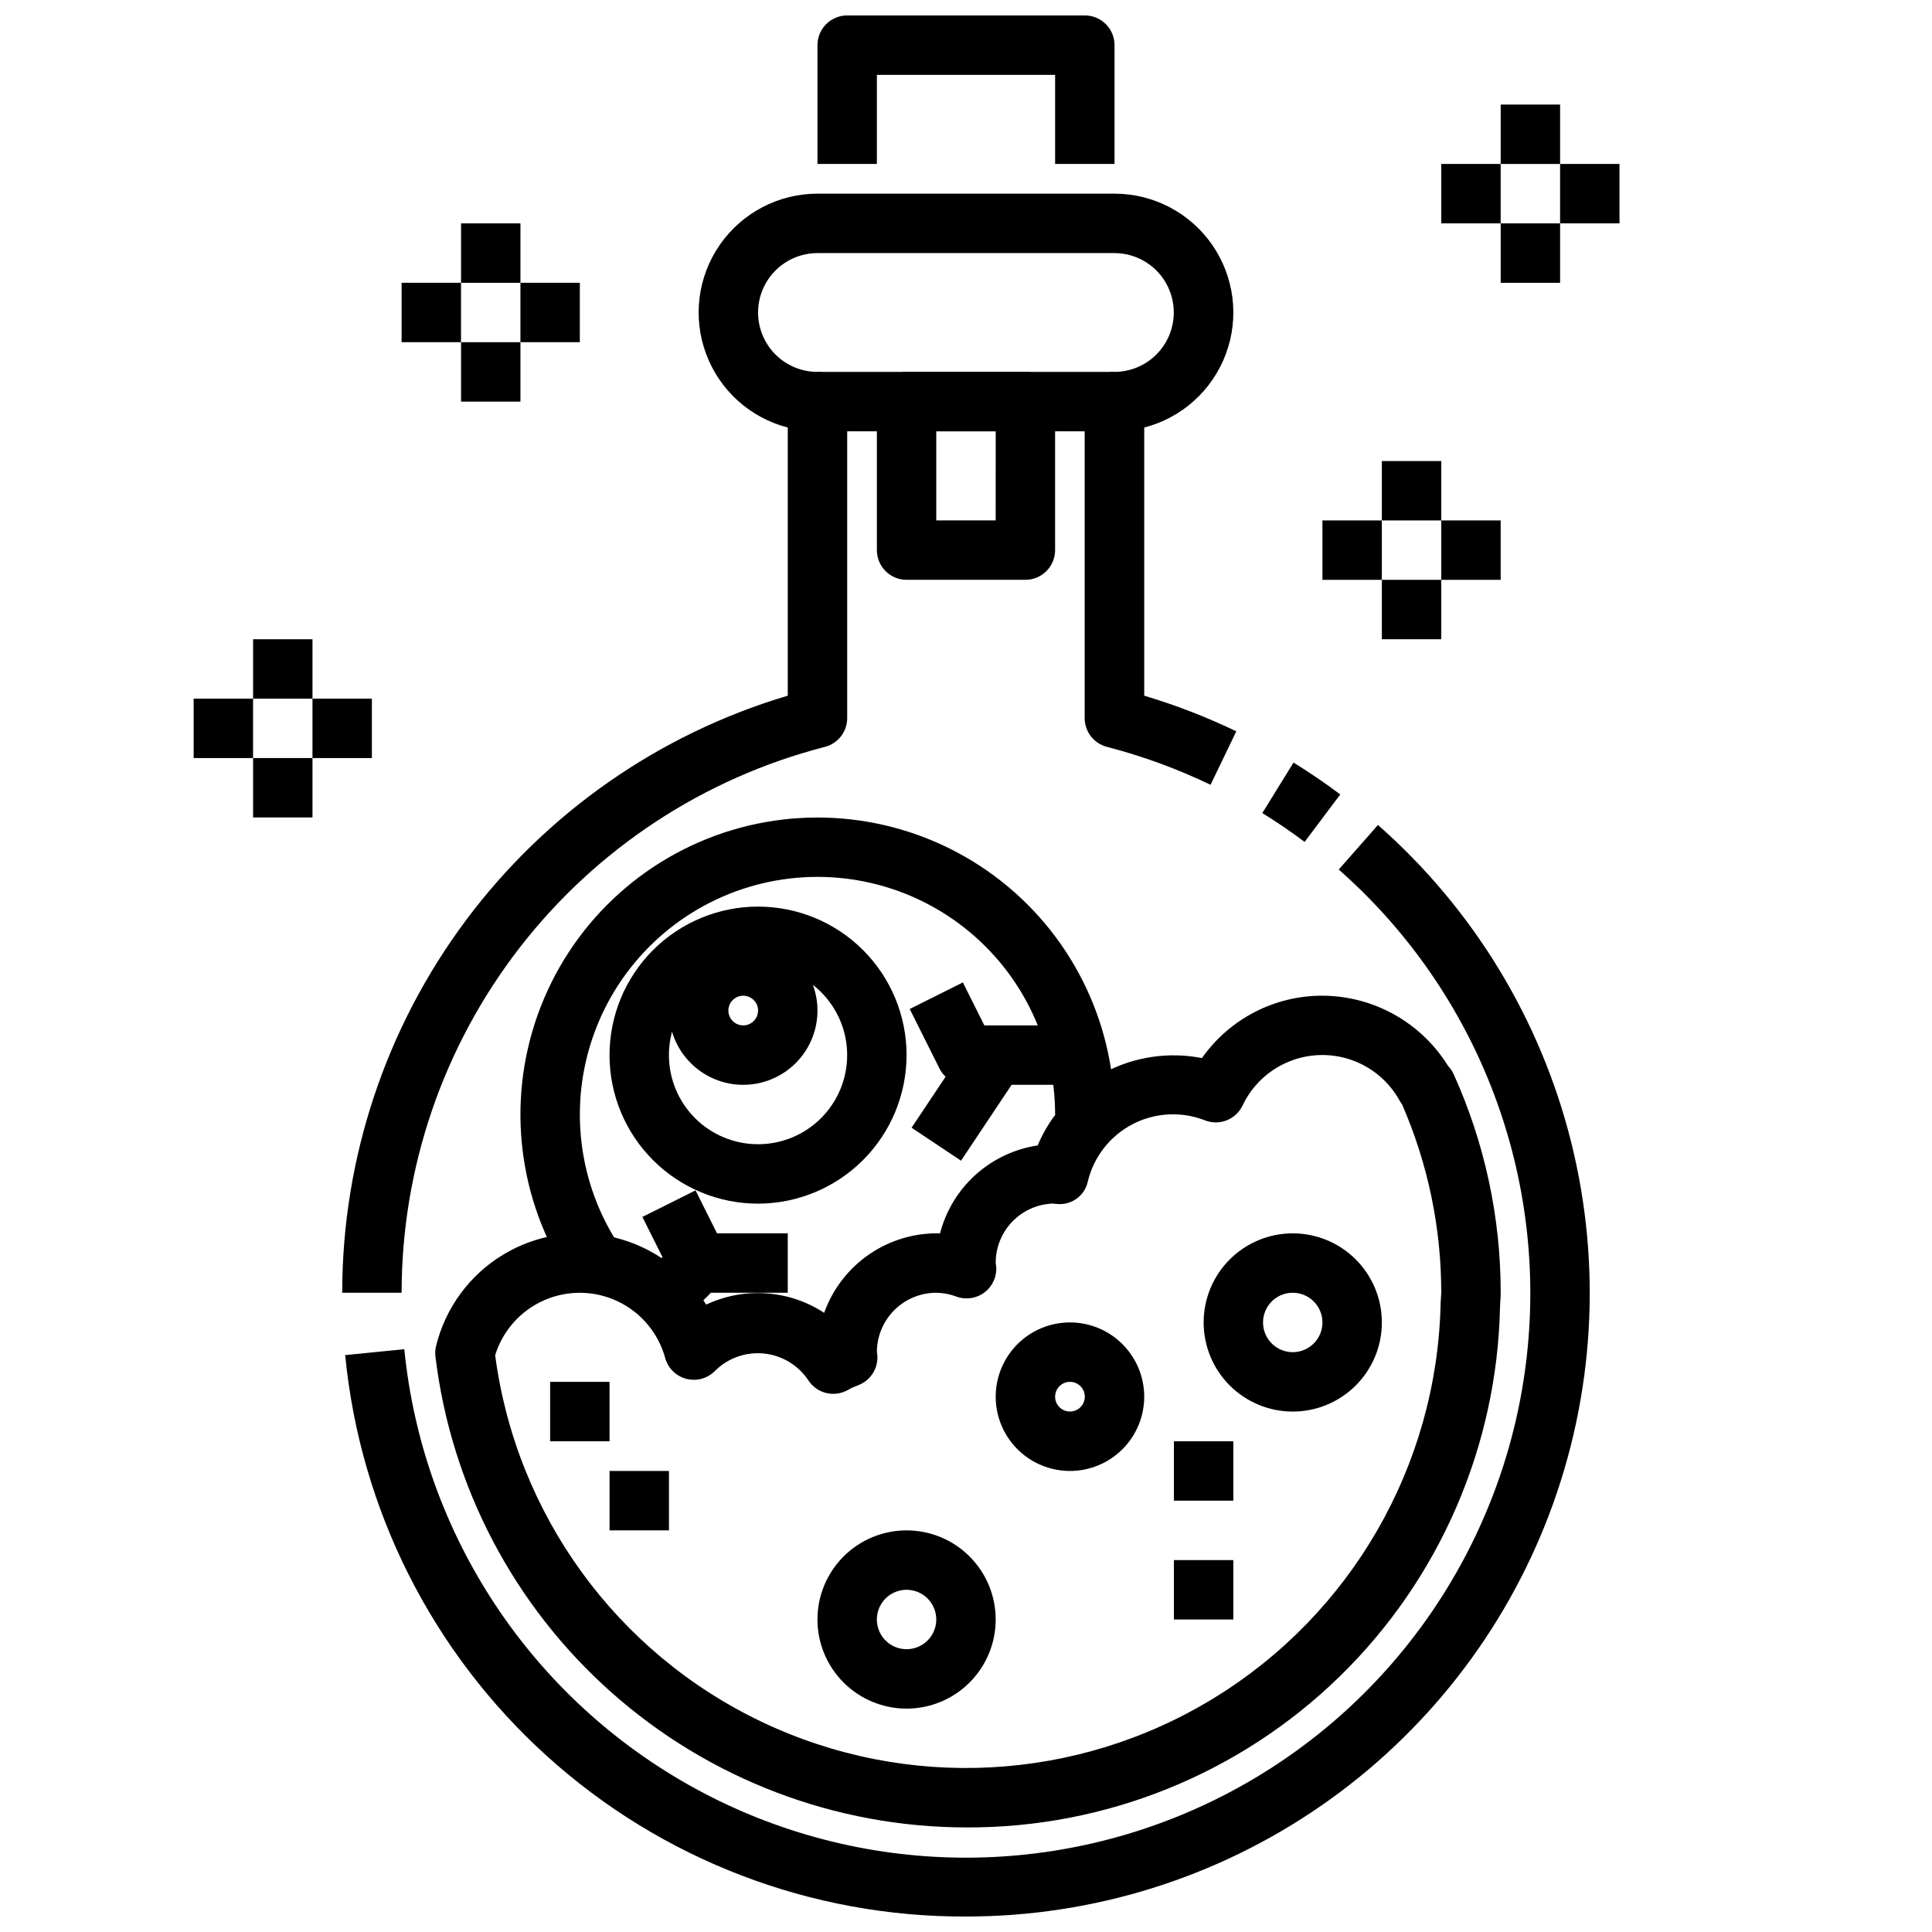
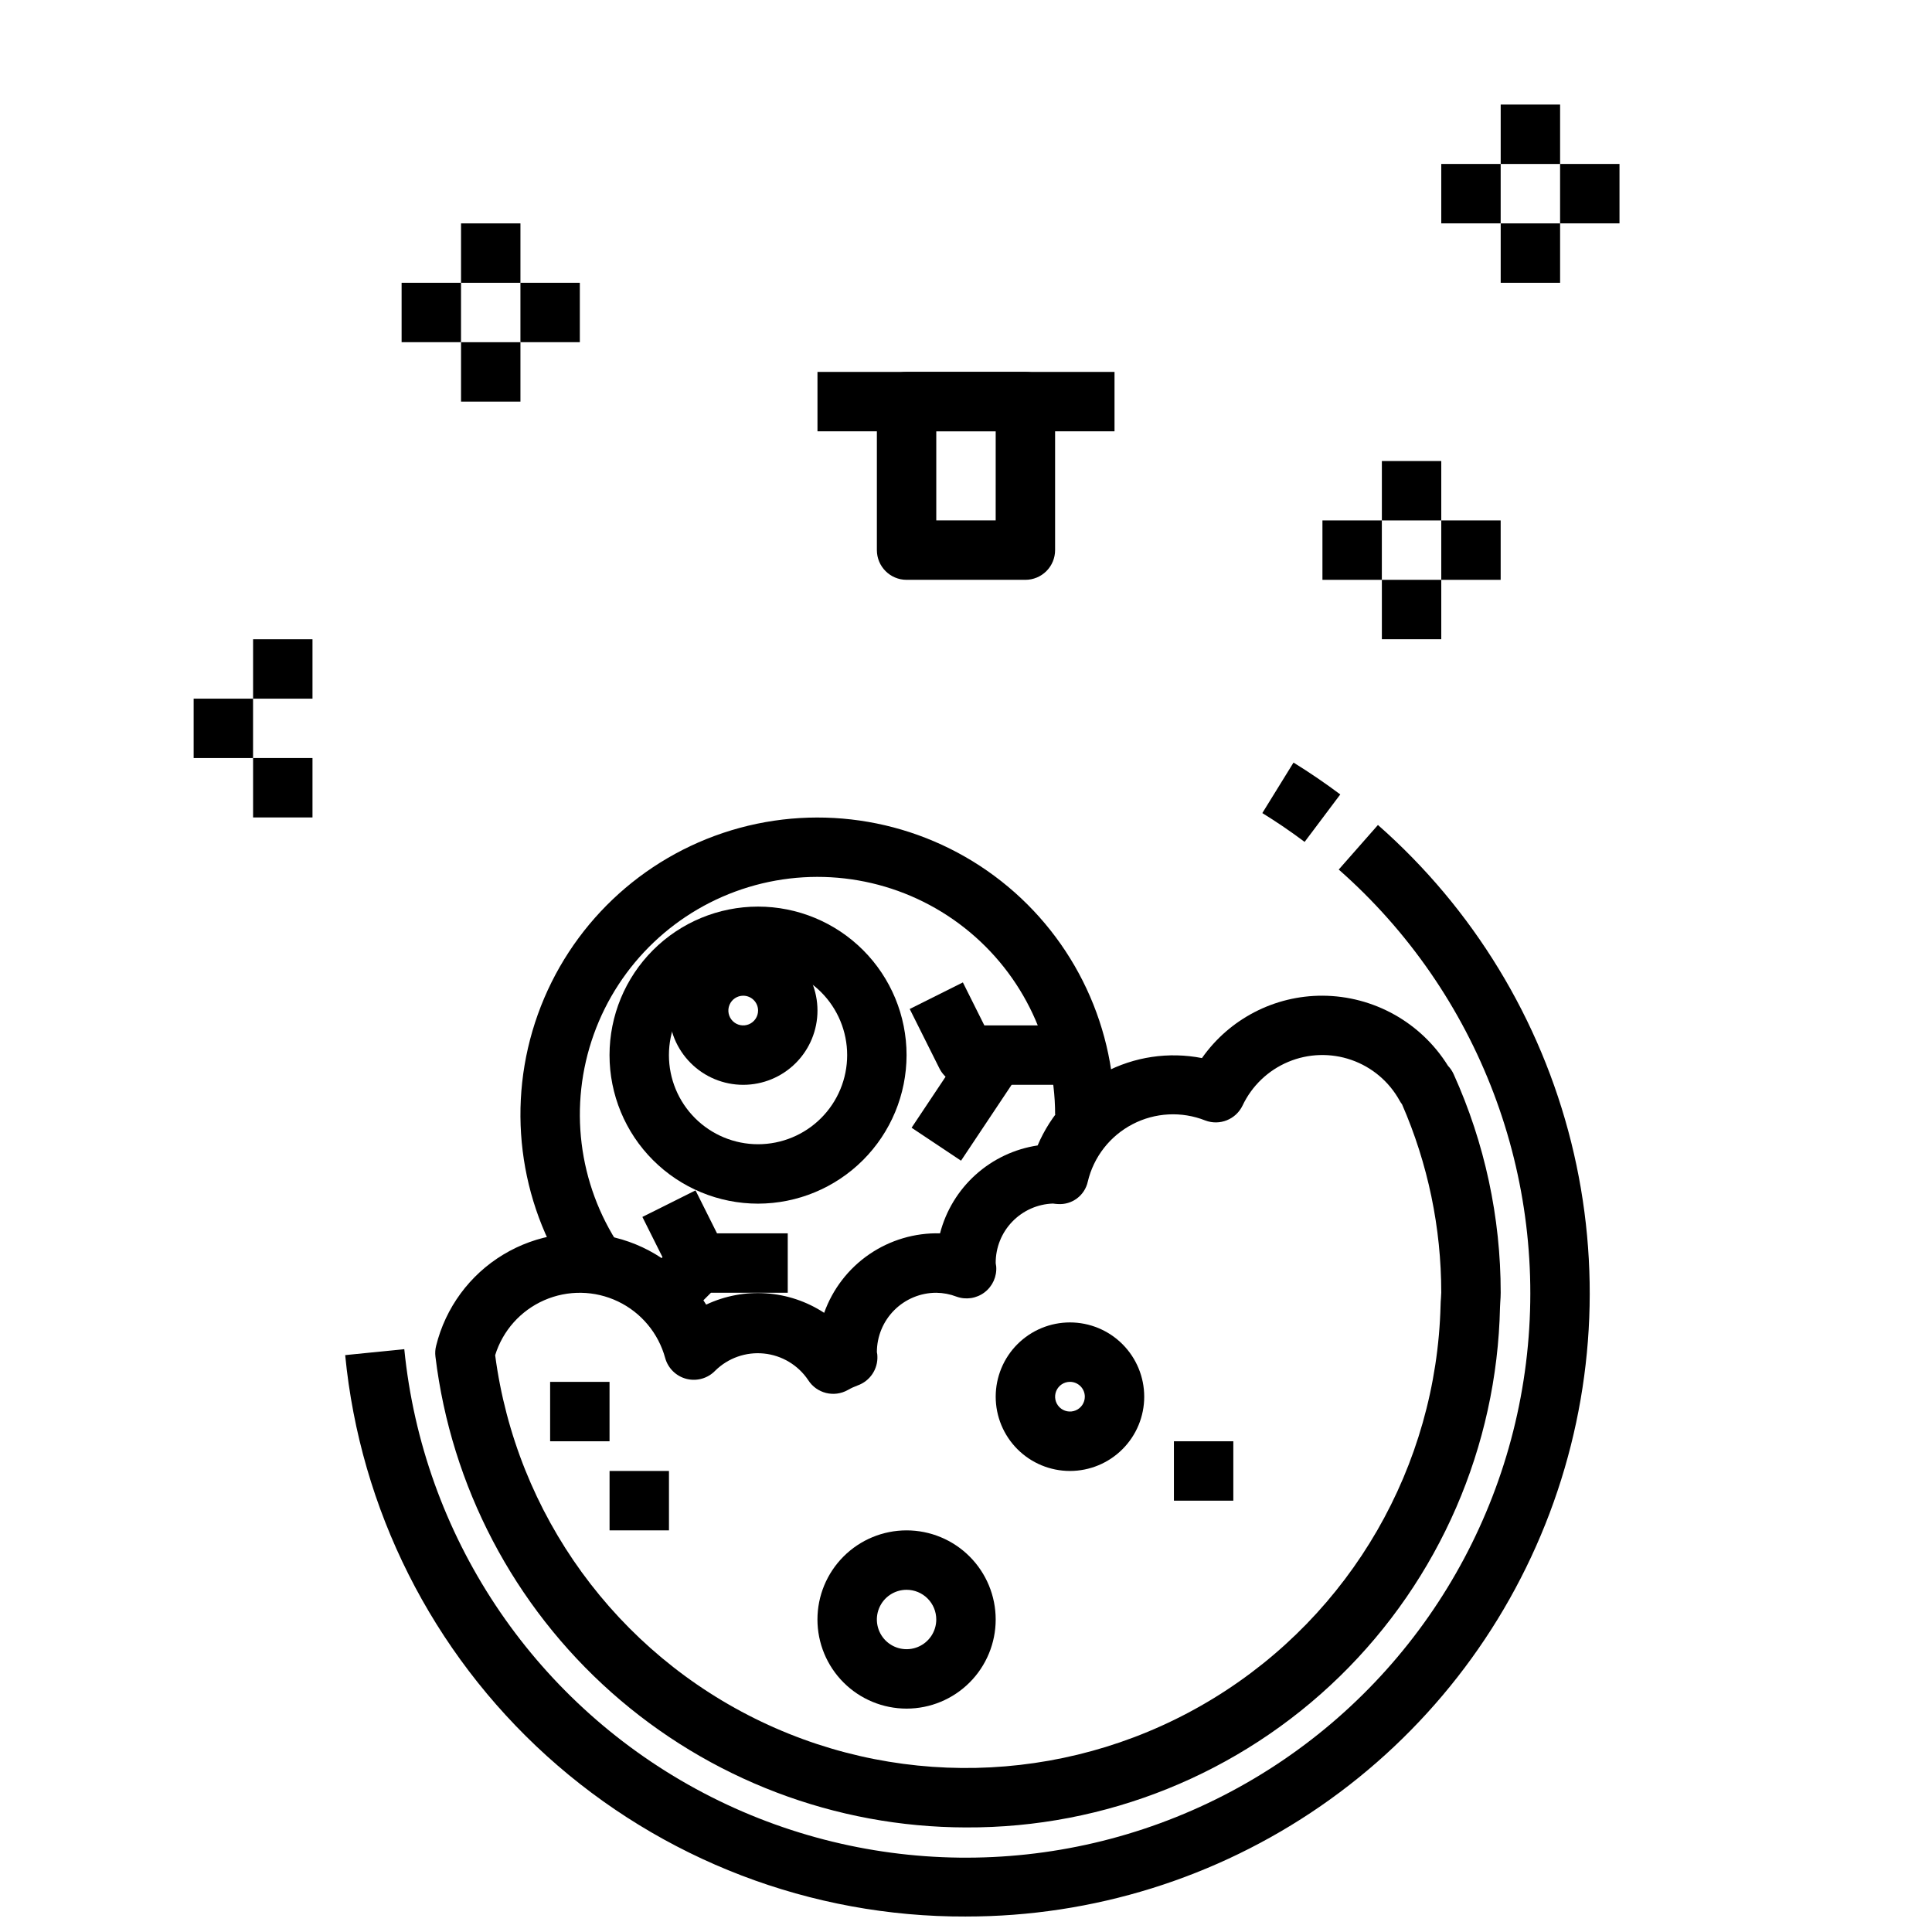
<svg xmlns="http://www.w3.org/2000/svg" width="800px" height="800px" version="1.1" viewBox="144 144 512 512">
  <defs>
    <clipPath id="b">
      <path d="m235 362h331v289.9h-331z" />
    </clipPath>
    <clipPath id="a">
-       <path d="m360 148.09h80v39.906h-80z" />
-     </clipPath>
+       </clipPath>
  </defs>
  <path d="m489.74 367.11c-3.606-2.699-7.375-5.273-11.211-7.637l8.266-13.383c4.234 2.613 8.406 5.457 12.391 8.445z" />
  <g clip-path="url(#b)">
    <path d="m400 651.9c-41.031 0.156-80.641-15.012-111.07-42.531-30.434-27.52-49.496-65.41-53.453-106.25l15.664-1.574c4.902 49.242 33.84 92.875 77.297 116.54 43.461 23.668 95.812 24.312 139.84 1.715 44.027-22.598 74.023-65.508 80.129-114.61 6.106-49.109-12.477-98.059-49.629-130.75l10.391-11.809c25.223 22.176 43.09 51.512 51.219 84.098 8.125 32.586 6.129 66.879-5.731 98.301-11.859 31.422-33.012 58.484-60.641 77.574-27.633 19.094-60.426 29.312-94.008 29.293z" />
  </g>
-   <path d="m250.43 486.59h-15.742c0.012-35.574 11.512-70.191 32.789-98.703 21.277-28.508 51.191-49.387 85.289-59.523v-71.062c-9.98-2.574-18.066-9.875-21.652-19.539-3.582-9.664-2.211-20.469 3.676-28.93 5.887-8.461 15.543-13.508 25.848-13.508h78.723c10.309 0 19.961 5.047 25.848 13.508 5.887 8.461 7.258 19.266 3.676 28.93-3.586 9.664-11.672 16.965-21.652 19.539v71.062c8.371 2.5 16.531 5.66 24.402 9.445l-6.824 14.168v0.004c-8.805-4.234-18-7.602-27.457-10.055-3.477-0.895-5.902-4.031-5.906-7.621v-83.875c0-4.348 3.527-7.871 7.875-7.871 5.625 0 10.82-3 13.633-7.871s2.812-10.875 0-15.746-8.008-7.871-13.633-7.871h-78.684c-5.625 0-10.82 3-13.633 7.871s-2.812 10.875 0 15.746 8.008 7.871 13.633 7.871c2.09 0 4.09 0.828 5.566 2.305 1.477 1.477 2.309 3.481 2.309 5.566v83.875c0 3.594-2.426 6.731-5.906 7.629-32.09 8.258-60.527 26.953-80.836 53.137-20.305 26.188-31.332 58.383-31.34 91.52z" />
  <path d="m415.74 297.66h-31.488c-4.348 0-7.871-3.527-7.871-7.875v-39.359c0-4.348 3.523-7.871 7.871-7.871h31.488c2.09 0 4.09 0.828 5.566 2.305 1.477 1.477 2.305 3.481 2.305 5.566v39.359c0 2.09-0.828 4.09-2.305 5.566-1.477 1.477-3.477 2.309-5.566 2.309zm-23.617-15.742h15.742l0.004-23.621h-15.746z" />
  <path d="m360.64 242.56h78.719v15.742h-78.719z" />
  <g clip-path="url(#a)">
    <path d="m439.36 187.45h-15.746v-23.617h-47.23v23.617h-15.746v-31.488c0-4.348 3.527-7.871 7.875-7.871h62.977c2.086 0 4.09 0.828 5.566 2.305 1.473 1.477 2.305 3.481 2.305 5.566z" />
  </g>
  <path d="m295.18 483.09c-13.844-20.727-17.051-46.781-8.652-70.25 8.398-23.465 27.418-41.566 51.27-48.801 23.848-7.231 49.719-2.742 69.738 12.102 20.02 14.848 31.824 38.297 31.828 63.223h-15.746c0-19.938-9.441-38.699-25.453-50.578-16.012-11.883-36.707-15.477-55.785-9.695-19.082 5.785-34.301 20.262-41.023 39.031-6.723 18.77-4.164 39.617 6.906 56.199z" />
  <path d="m344.89 462.98c-10.438 0-20.449-4.148-27.832-11.531-7.383-7.379-11.527-17.391-11.527-27.832 0-10.438 4.144-20.449 11.527-27.832 7.383-7.379 17.395-11.527 27.832-11.527s20.449 4.148 27.832 11.527c7.383 7.383 11.527 17.395 11.527 27.832-0.012 10.438-4.164 20.441-11.543 27.82-7.379 7.379-17.383 11.527-27.816 11.543zm0-62.977c-6.262 0-12.27 2.488-16.699 6.914-4.43 4.43-6.918 10.438-6.918 16.699 0 6.266 2.488 12.273 6.918 16.699 4.43 4.43 10.438 6.918 16.699 6.918s12.27-2.488 16.699-6.918c4.43-4.426 6.918-10.434 6.918-16.699 0-6.262-2.488-12.27-6.918-16.699-4.43-4.426-10.438-6.914-16.699-6.914z" />
  <path d="m340.96 431.49c-5.219 0-10.223-2.074-13.914-5.766-3.691-3.691-5.766-8.695-5.766-13.918 0-5.219 2.074-10.223 5.766-13.914 3.691-3.691 8.695-5.766 13.914-5.766 5.223 0 10.227 2.074 13.918 5.766s5.762 8.695 5.762 13.914c0 5.223-2.07 10.227-5.762 13.918s-8.695 5.766-13.918 5.766zm0-23.617c-1.59 0-3.027 0.957-3.637 2.43-0.609 1.469-0.27 3.164 0.855 4.289s2.816 1.461 4.289 0.852c1.469-0.609 2.43-2.043 2.43-3.637 0-1.043-0.414-2.043-1.152-2.781-0.738-0.738-1.738-1.152-2.785-1.152z" />
  <path d="m431.49 431.49h-31.488c-2.984 0-5.715-1.688-7.047-4.356l-7.871-15.742 14.09-7.039 5.691 11.391h26.625z" />
  <path d="m385.58 442.86 15.746-23.617 13.102 8.734-15.746 23.617z" />
  <path d="m326.84 492.16-11.133-11.133 7.871-7.871h0.004c1.477-1.477 3.477-2.305 5.562-2.305h23.617v15.742h-20.355z" />
  <path d="m314.24 466.5 14.082-7.039 7.871 15.742-14.082 7.039z" />
  <path d="m400 628.29c-34.629-0.055-68.043-12.773-93.941-35.762-25.898-22.984-42.496-54.652-46.664-89.027-0.117-0.953-0.055-1.918 0.184-2.852 2.484-10.086 8.875-18.777 17.766-24.152 8.891-5.379 19.551-7.004 29.641-4.519 10.09 2.484 18.781 8.871 24.156 17.762 10.094-4.758 21.934-3.934 31.27 2.176 2.25-6.301 6.43-11.727 11.941-15.508 5.516-3.781 12.082-5.731 18.766-5.559 1.555-5.992 4.836-11.395 9.434-15.535 4.602-4.141 10.316-6.84 16.434-7.758 3.5-8.27 9.738-15.086 17.664-19.301 7.93-4.215 17.066-5.574 25.879-3.852 7.309-10.395 19.23-16.566 31.934-16.531 13.543 0.055 26.109 7.07 33.262 18.57 0.633 0.66 1.148 1.422 1.52 2.258 8.219 18.191 12.465 37.93 12.453 57.891 0 0.859-0.055 1.715-0.117 2.566l-0.062 1.234v0.004c-0.777 36.953-16.051 72.125-42.523 97.922-26.477 25.797-62.031 40.152-98.992 39.973zm-124.78-125.17c5.562 42.254 32.129 78.82 70.594 97.164s83.602 15.973 119.93-6.301c36.332-22.273 58.922-61.422 60.023-104.02 0-0.652 0.055-1.301 0.102-1.953 0-0.48 0.078-0.961 0.078-1.449 0.008-17.172-3.527-34.164-10.391-49.906-0.234-0.301-0.445-0.621-0.629-0.953-2.785-5.062-7.344-8.914-12.797-10.812-5.457-1.898-11.422-1.715-16.746 0.523-5.324 2.234-9.637 6.363-12.102 11.586-1.773 3.672-6.055 5.379-9.871 3.938-6.266-2.484-13.301-2.121-19.277 0.992-5.981 3.113-10.309 8.672-11.863 15.23-0.812 3.68-4.203 6.199-7.957 5.922-0.25 0-0.992-0.086-1.25-0.125l-0.004-0.004c-4.086 0.133-7.961 1.855-10.797 4.801-2.84 2.941-4.414 6.879-4.394 10.969 0 0.164 0.117 0.723 0.133 0.883 0.211 2.668-0.953 5.258-3.082 6.879-2.129 1.617-4.934 2.047-7.449 1.133-1.707-0.656-3.519-1-5.348-1.023-4.176 0-8.18 1.66-11.133 4.613-2.949 2.953-4.609 6.957-4.609 11.133 0.082 0.332 0.125 0.672 0.133 1.016 0.168 3.481-1.969 6.656-5.258 7.809-0.887 0.324-1.746 0.723-2.566 1.195-3.652 2.066-8.281 0.906-10.523-2.637-2.668-3.969-6.965-6.543-11.719-7.023-4.758-0.484-9.48 1.176-12.891 4.527-1.957 2.047-4.859 2.883-7.606 2.195-2.742-0.688-4.906-2.797-5.668-5.523-1.793-6.586-6.363-12.062-12.52-15.004s-13.289-3.059-19.539-0.32c-6.25 2.738-11 8.062-13.008 14.582z" />
-   <path d="m486.59 518.08c-6.262 0-12.27-2.488-16.699-6.918-4.43-4.426-6.914-10.434-6.914-16.699 0-6.262 2.484-12.27 6.914-16.695 4.43-4.43 10.438-6.918 16.699-6.918 6.266 0 12.27 2.488 16.699 6.918 4.43 4.426 6.918 10.434 6.918 16.695 0 6.266-2.488 12.273-6.918 16.699-4.43 4.43-10.434 6.918-16.699 6.918zm0-31.488c-3.184 0-6.055 1.918-7.273 4.859-1.219 2.941-0.543 6.328 1.707 8.578 2.254 2.254 5.637 2.926 8.578 1.707 2.941-1.219 4.859-4.086 4.859-7.273 0-2.086-0.828-4.09-2.305-5.566-1.477-1.473-3.477-2.305-5.566-2.305z" />
  <path d="m384.25 596.8c-6.262 0-12.27-2.488-16.699-6.918-4.43-4.43-6.918-10.438-6.918-16.699 0-6.266 2.488-12.27 6.918-16.699 4.43-4.43 10.438-6.918 16.699-6.918 6.266 0 12.27 2.488 16.699 6.918s6.918 10.434 6.918 16.699c0 6.262-2.488 12.27-6.918 16.699-4.43 4.43-10.434 6.918-16.699 6.918zm0-31.488c-3.184 0-6.055 1.918-7.273 4.859s-0.543 6.324 1.707 8.578c2.254 2.25 5.637 2.926 8.578 1.707s4.859-4.09 4.859-7.273c0-2.09-0.828-4.09-2.305-5.566-1.477-1.477-3.477-2.305-5.566-2.305z" />
  <path d="m427.55 533.82c-5.219 0-10.227-2.074-13.918-5.766-3.688-3.691-5.762-8.695-5.762-13.914 0-5.223 2.074-10.227 5.762-13.918 3.691-3.691 8.699-5.766 13.918-5.766s10.227 2.074 13.914 5.766c3.691 3.691 5.766 8.695 5.766 13.918 0 5.219-2.074 10.223-5.766 13.914-3.688 3.691-8.695 5.766-13.914 5.766zm0-23.617c-1.594 0-3.027 0.957-3.637 2.43-0.609 1.469-0.273 3.164 0.852 4.289 1.129 1.125 2.82 1.461 4.293 0.852 1.469-0.605 2.43-2.043 2.43-3.633 0-1.047-0.418-2.047-1.156-2.785s-1.738-1.152-2.781-1.152z" />
  <path d="m289.79 510.21h15.742v15.742h-15.742z" />
  <path d="m305.54 533.82h15.742v15.742h-15.742z" />
-   <path d="m455.1 557.44h15.742v15.742h-15.742z" />
  <path d="m455.1 525.95h15.742v15.742h-15.742z" />
  <path d="m211.07 313.41h15.742v15.742h-15.742z" />
  <path d="m195.32 329.15h15.742v15.742h-15.742z" />
-   <path d="m226.81 329.15h15.742v15.742h-15.742z" />
  <path d="m211.07 344.89h15.742v15.742h-15.742z" />
  <path d="m541.7 171.71h15.742v15.742h-15.742z" />
  <path d="m525.95 187.45h15.742v15.742h-15.742z" />
  <path d="m557.44 187.45h15.742v15.742h-15.742z" />
  <path d="m541.7 203.2h15.742v15.742h-15.742z" />
  <path d="m266.18 203.2h15.742v15.742h-15.742z" />
  <path d="m250.43 218.94h15.742v15.742h-15.742z" />
  <path d="m281.92 218.94h15.742v15.742h-15.742z" />
  <path d="m266.18 234.69h15.742v15.742h-15.742z" />
  <path d="m510.21 266.18h15.742v15.742h-15.742z" />
  <path d="m494.46 281.92h15.742v15.742h-15.742z" />
  <path d="m525.95 281.92h15.742v15.742h-15.742z" />
  <path d="m510.21 297.66h15.742v15.742h-15.742z" />
</svg>